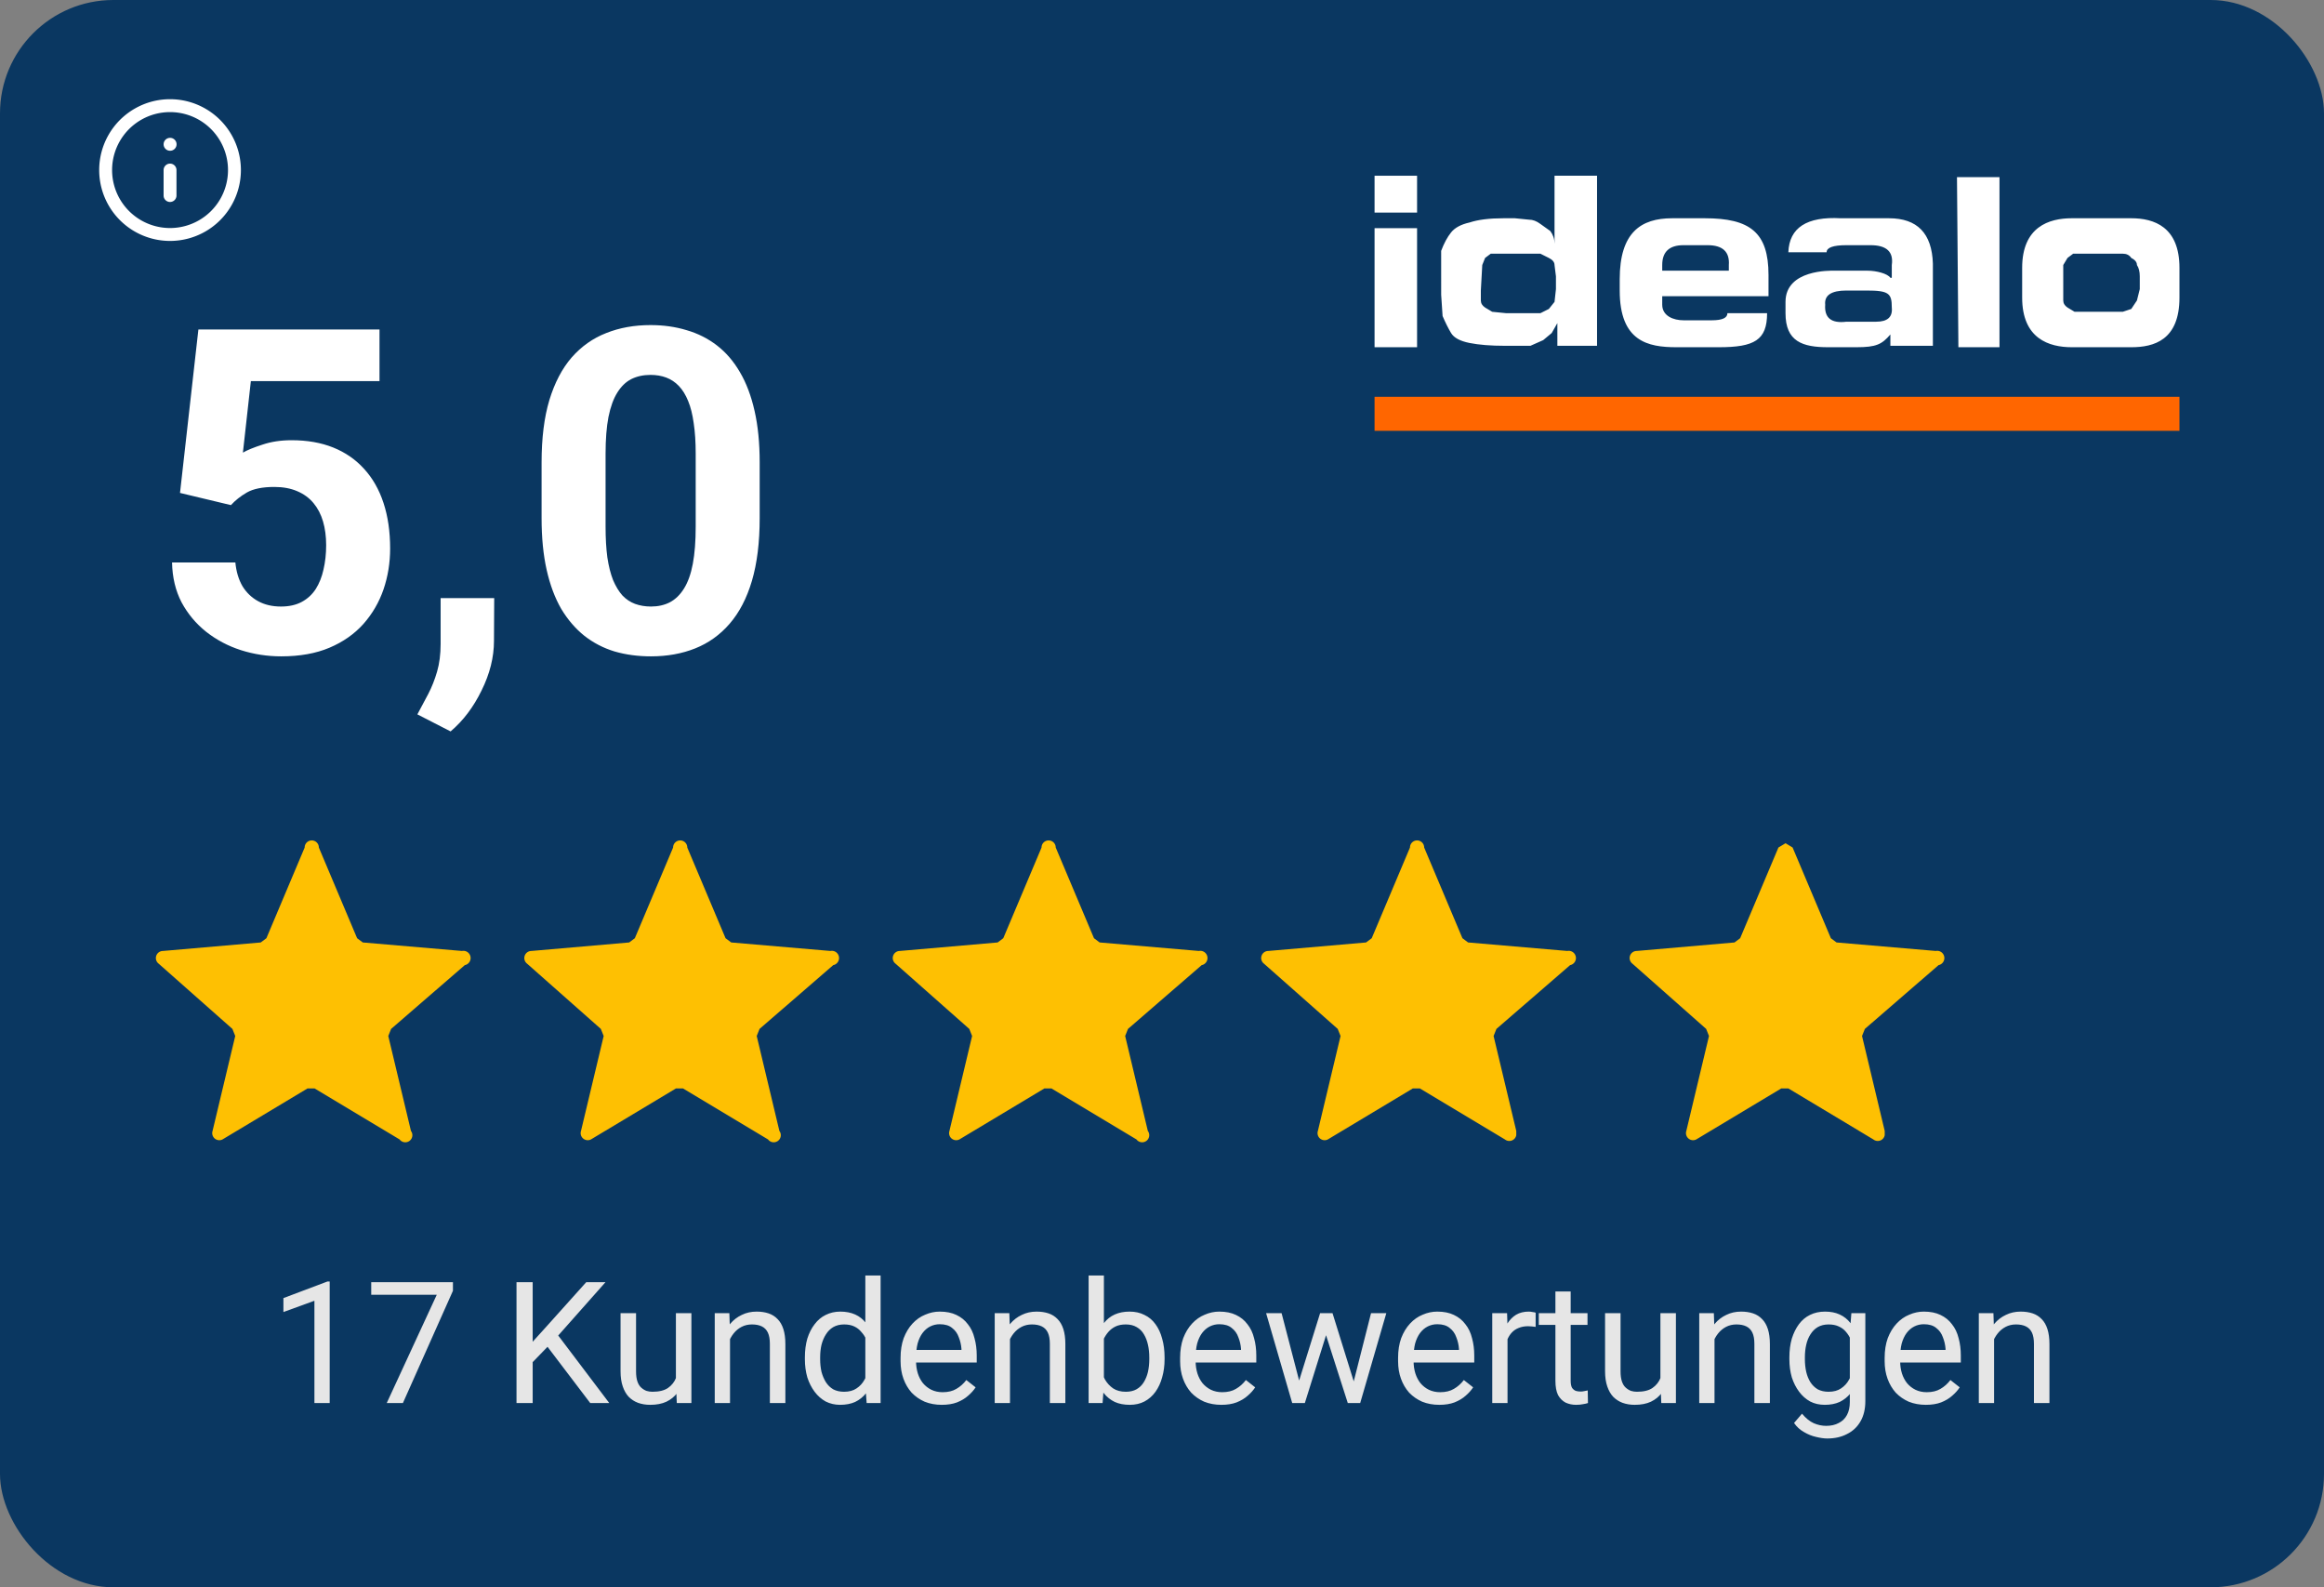
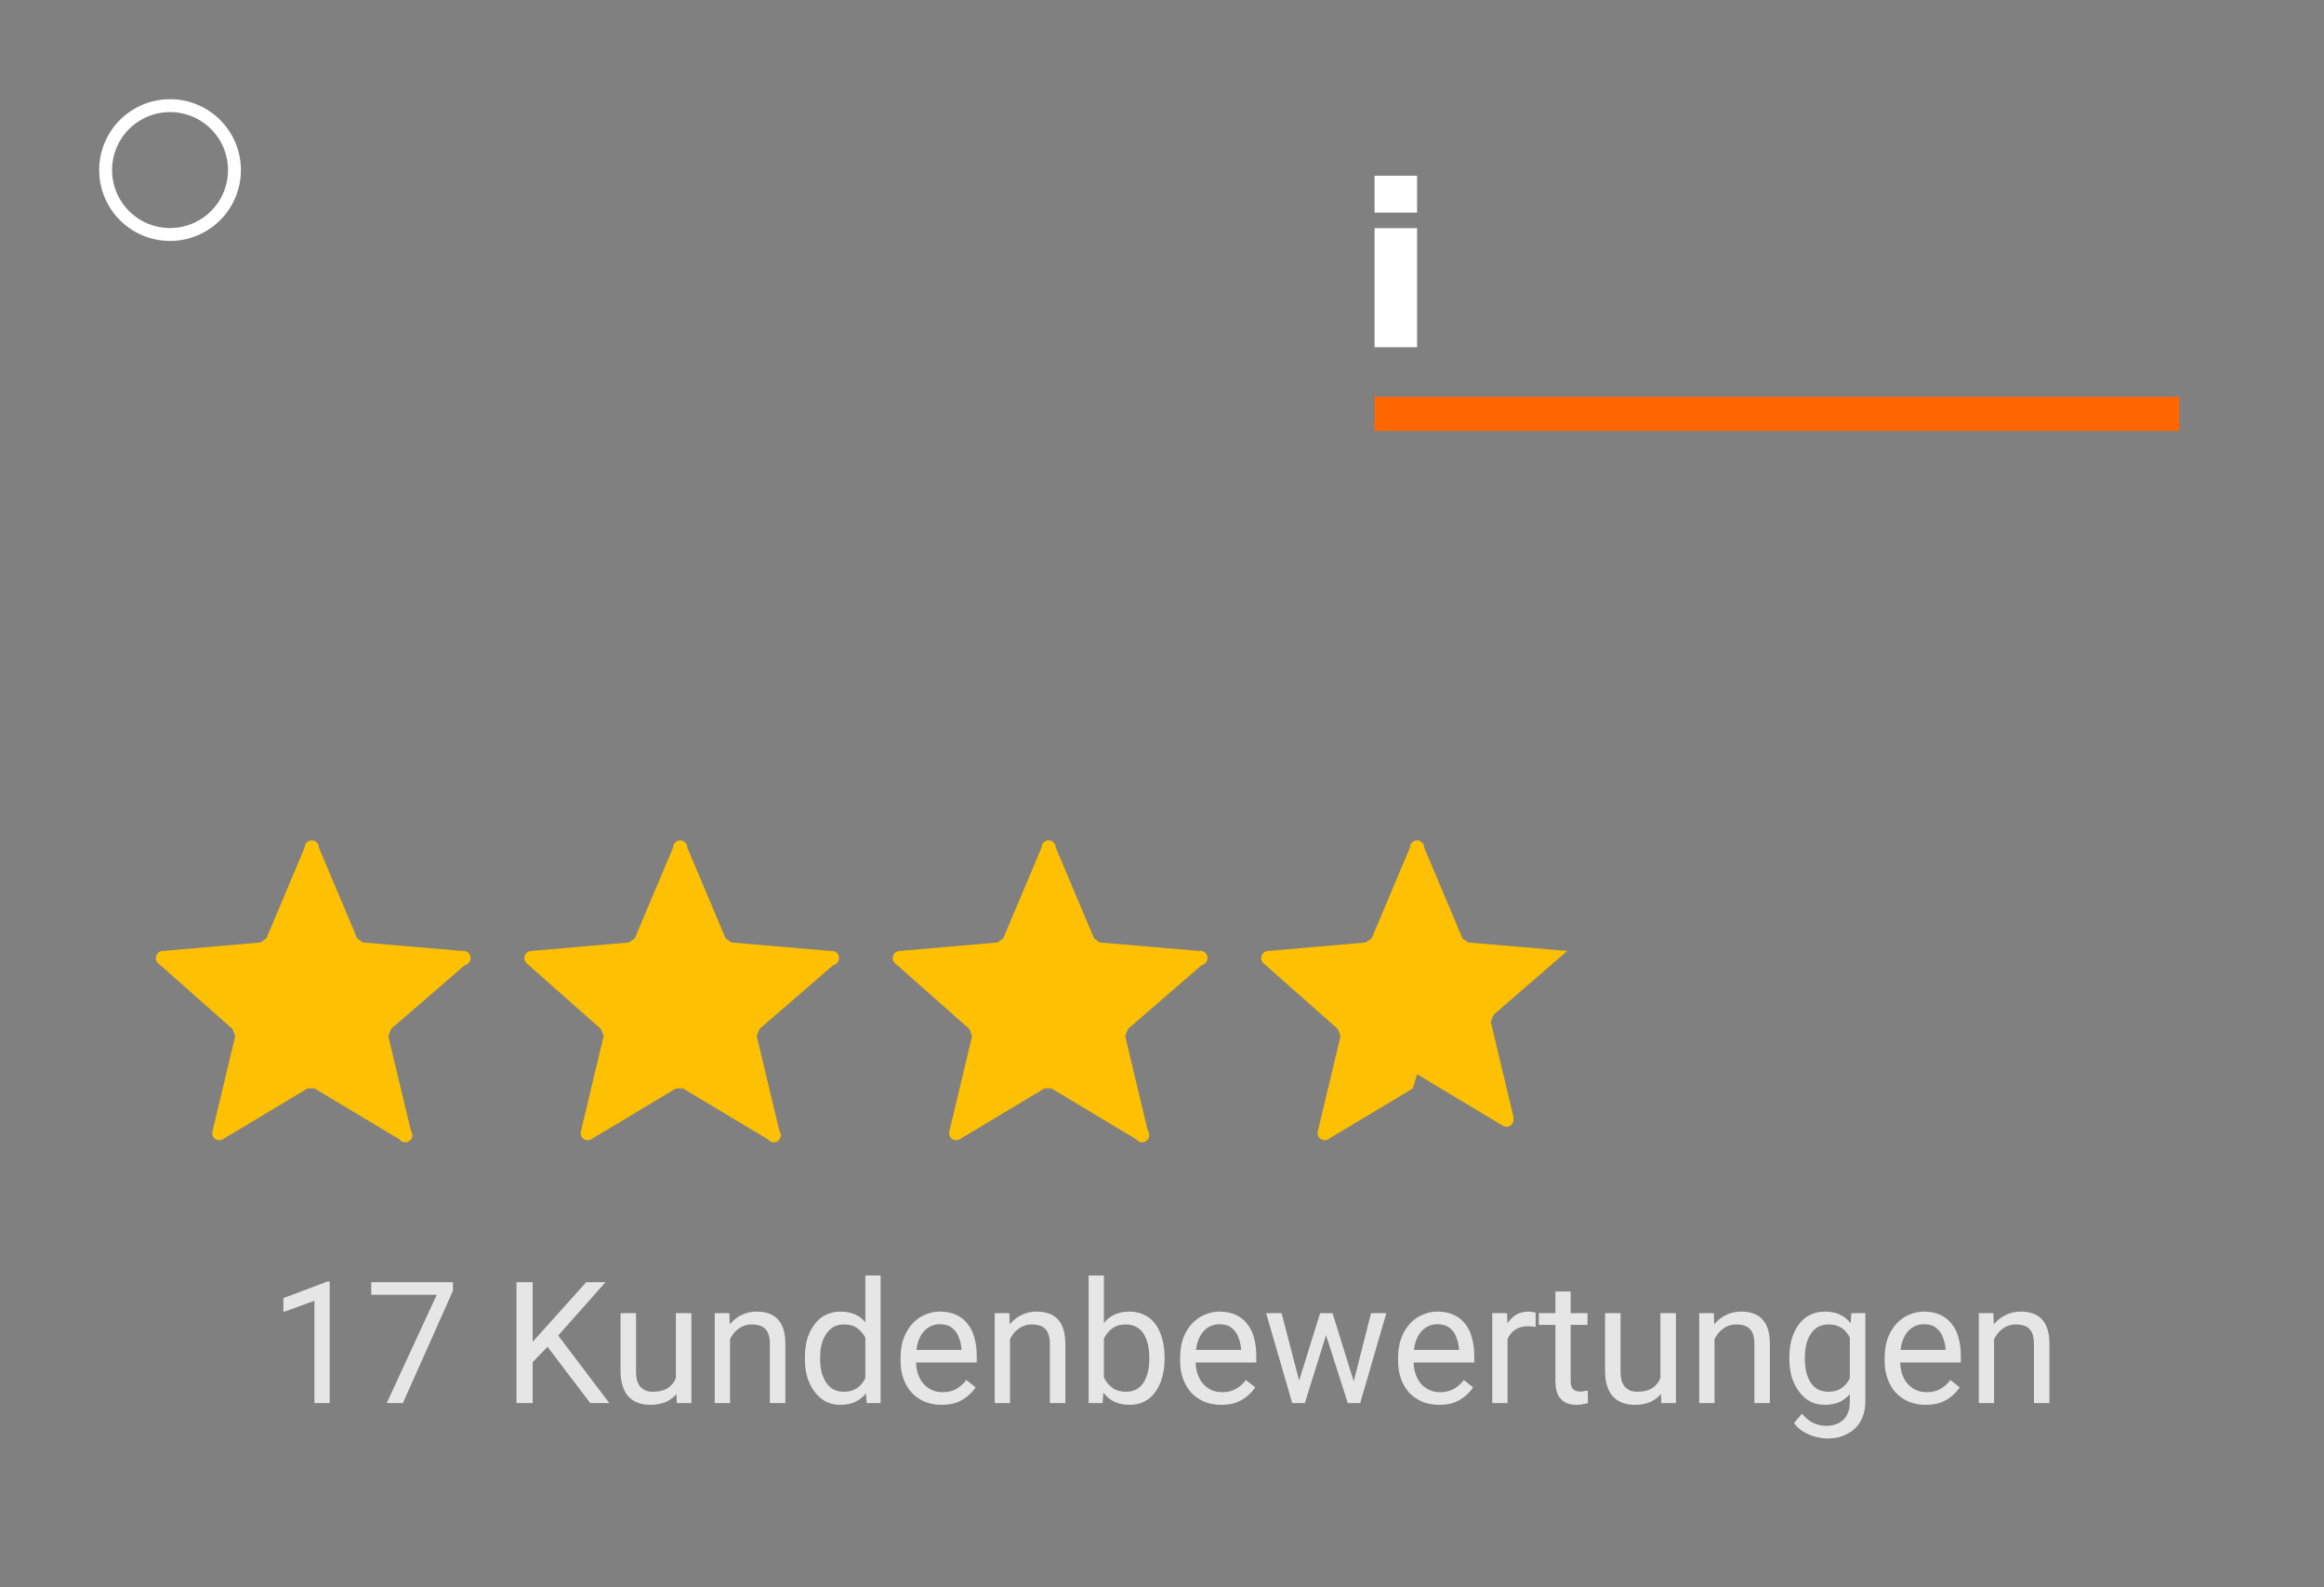
<svg xmlns="http://www.w3.org/2000/svg" fill="none" width="164" viewBox="0 0 164 112" height="112">
  <rect x="0" y="0" width="164" height="112" fill="#808080" stroke="none" />
  <g>
-     <rect rx="8" fill="#0a3761" width="164" height="112" />
    <path fill="#ffffff" d="M100 12.4h-3V15h3zm0 3.7h-3v8.4h3z" />
-     <path fill="#ffffff" clip-rule="evenodd" d="M101.7 19.2v-1.5q.3-.8.7-1.3t1.3-.7q.9-.3 2.4-.3h.8l1 .1q.4 0 .8.3l.7.5q.3.4.3.9v-4.8h3v12h-2.8v-1.6l-.4.7-.6.5-.9.4h-1.8q-1.5 0-2.5-.2t-1.3-.7-.6-1.2l-.1-1.5zm2.8 1.3v.7q0 .3.3.5l.5.3 1 .1h2.4l.6-.3.4-.5.1-.9v-.9l-.1-.8q0-.3-.4-.5l-.6-.3h-3.5l-.4.3-.2.5zm17.4 1.6q0 .5-1.1.5h-2c-.7 0-1.5-.3-1.5-1.1v-.6h7.5v-1.5c0-3-1.3-4-4.5-4H118c-2.2 0-3.7 1-3.7 4.3v.8c0 3.6 2 4 4 4h3c2.5 0 3.4-.5 3.4-2.4zm-4.6-3.4q0-1.4 1.5-1.4h1.7q1.6 0 1.5 1.4v.4h-4.7zm8.7 2.6c0-2.3 3.2-2.2 3.4-2.2h2.4c.6 0 1.4.2 1.6.5h.1v-.9q.2-1.4-1.5-1.4h-1.7q-1.4 0-1.4.5h-2.7q.1-2.6 3.7-2.4h3.4q3 0 3.1 3.2v5.8h-3v-1.1.3c-.6.7-1 .9-2.4.9h-2c-1.8 0-3-.4-3-2.4zm6.4 1.4q1.2 0 1.1-1c0-1-.2-1.2-1.8-1.2h-1.4q-1.6 0-1.5 1-.1 1.4 1.5 1.2zm5.8 1.8h2.9v-12h-3zm4.5-5.6c0-2.9 1.9-3.5 3.5-3.5h4.2c1.6 0 3.4.6 3.4 3.5V21c0 3-1.8 3.5-3.4 3.5h-4.2c-1.6 0-3.5-.6-3.5-3.5zm2.9 1.6v.7q0 .3.3.5l.5.3h3.4l.6-.2.4-.6.2-.8v-.9q0-.5-.2-.8 0-.3-.4-.5-.2-.3-.6-.3h-3.5l-.4.3-.3.5z" fill-rule="evenodd" />
    <path fill="#F60" clip-rule="evenodd" d="M97 30.4h56.8V28H97z" fill-rule="evenodd" />
    <path fill="#fec002" d="m21.7 76.8-6 3.6a.5.5 0 0 1-.7-.6l1.6-6.7-.2-.5-5.2-4.6a.5.5 0 0 1 .3-.9l6.9-.6.4-.3 2.7-6.4a.5.5 0 0 1 1 0l2.7 6.4.4.3 7 .6a.5.5 0 0 1 .2 1l-5.2 4.5-.2.5 1.6 6.7a.5.5 0 0 1-.8.6l-6-3.6z" />
    <path fill="#fec002" d="m47.7 76.8-6 3.6a.5.5 0 0 1-.7-.6l1.6-6.7-.2-.5-5.2-4.6a.5.5 0 0 1 .3-.9l6.9-.6.4-.3 2.7-6.4a.5.5 0 0 1 1 0l2.7 6.4.4.3 7 .6a.5.5 0 0 1 .2 1l-5.2 4.5-.2.5 1.6 6.7a.5.5 0 0 1-.8.6l-6-3.6z" />
    <path fill="#fec002" d="m73.7 76.8-6 3.6a.5.5 0 0 1-.7-.6l1.6-6.7-.2-.5-5.2-4.6a.5.5 0 0 1 .3-.9l6.9-.6.4-.3 2.7-6.4a.5.5 0 0 1 1 0l2.7 6.4.4.3 7 .6a.5.5 0 0 1 .2 1l-5.2 4.5-.2.5 1.6 6.7a.5.5 0 0 1-.8.6l-6-3.6z" />
-     <path fill="#fec002" d="m99.7 76.8-6 3.6a.5.5 0 0 1-.7-.6l1.6-6.7-.2-.5-5.2-4.6a.5.5 0 0 1 .3-.9l6.9-.6.4-.3 2.7-6.4a.5.5 0 0 1 1 0l2.7 6.4.4.3 7 .6a.5.5 0 0 1 .2 1l-5.2 4.5-.2.5 1.6 6.7v.3a.5.5 0 0 1-.8.3l-6-3.6z" />
-     <path fill="#fec002" d="m125.7 76.8-6 3.6a.5.5 0 0 1-.7-.6l1.6-6.7-.2-.5-5.2-4.6a.5.5 0 0 1 .3-.9l6.9-.6.4-.3 2.7-6.4.5-.3.5.3 2.7 6.4.4.3 7 .6a.5.5 0 0 1 .2 1l-5.2 4.5-.2.5 1.6 6.7v.3a.5.5 0 0 1-.8.3l-6-3.6z" />
+     <path fill="#fec002" d="m99.7 76.8-6 3.6a.5.5 0 0 1-.7-.6l1.6-6.7-.2-.5-5.2-4.6a.5.5 0 0 1 .3-.9l6.9-.6.4-.3 2.7-6.4a.5.5 0 0 1 1 0l2.7 6.4.4.3 7 .6l-5.2 4.5-.2.5 1.6 6.7v.3a.5.5 0 0 1-.8.3l-6-3.6z" />
    <path fill="#ffffff" clip-rule="evenodd" d="M12 7.91a4.09 4.09 0 1 0 0 8.18 4.09 4.09 0 0 0 0-8.18ZM7 12a5 5 0 1 1 10 0 5 5 0 0 1-10 0Z" fill-rule="evenodd" />
-     <path fill="#ffffff" clip-rule="evenodd" d="M12 11.545c.251 0 .454.204.454.455v1.818a.455.455 0 0 1-.909 0V12c0-.251.204-.455.455-.455ZM11.546 10.182c0-.251.203-.455.454-.455h.005a.455.455 0 1 1 0 .91H12a.455.455 0 0 1-.454-.455Z" fill-rule="evenodd" />
    <g fill="white" font-size="32px" font-weight="bold" stroke="white">
-       <path d="M16.297 35.641 L12.703 34.781 L14 23.25 L26.781 23.25 L26.781 26.891 L17.703 26.891 L17.141 31.938 Q17.594 31.672 18.516 31.375 Q19.438 31.062 20.578 31.062 Q22.234 31.062 23.516 31.578 Q24.797 32.094 25.688 33.078 Q26.594 34.062 27.062 35.484 Q27.531 36.906 27.531 38.703 Q27.531 40.219 27.062 41.594 Q26.594 42.953 25.641 44.031 Q24.688 45.094 23.25 45.703 Q21.812 46.312 19.844 46.312 Q18.375 46.312 17 45.875 Q15.641 45.438 14.547 44.578 Q13.469 43.719 12.812 42.5 Q12.172 41.266 12.141 39.688 L16.609 39.688 Q16.703 40.656 17.109 41.359 Q17.531 42.047 18.219 42.422 Q18.906 42.797 19.828 42.797 Q20.688 42.797 21.297 42.469 Q21.906 42.141 22.281 41.562 Q22.656 40.969 22.828 40.188 Q23.016 39.391 23.016 38.469 Q23.016 37.547 22.797 36.797 Q22.578 36.047 22.125 35.5 Q21.672 34.953 20.969 34.656 Q20.281 34.359 19.359 34.359 Q18.109 34.359 17.422 34.75 Q16.75 35.141 16.297 35.641 ZM34.875 42.203 L34.859 45.219 Q34.859 46.953 33.984 48.719 Q33.125 50.484 31.797 51.609 L29.453 50.406 Q29.844 49.688 30.219 48.969 Q30.594 48.25 30.844 47.391 Q31.094 46.531 31.094 45.438 L31.094 42.203 L34.875 42.203 ZM53.609 32.625 L53.609 36.562 Q53.609 39.125 53.062 40.984 Q52.516 42.828 51.484 44.016 Q50.469 45.188 49.062 45.75 Q47.656 46.312 45.938 46.312 Q44.562 46.312 43.375 45.969 Q42.188 45.609 41.234 44.859 Q40.297 44.109 39.609 42.969 Q38.938 41.812 38.578 40.219 Q38.219 38.625 38.219 36.562 L38.219 32.625 Q38.219 30.062 38.766 28.234 Q39.328 26.391 40.344 25.219 Q41.375 24.047 42.781 23.5 Q44.188 22.938 45.906 22.938 Q47.281 22.938 48.453 23.297 Q49.641 23.641 50.594 24.375 Q51.547 25.109 52.219 26.266 Q52.891 27.406 53.25 29 Q53.609 30.578 53.609 32.625 ZM49.094 37.156 L49.094 32.016 Q49.094 30.781 48.953 29.859 Q48.828 28.938 48.562 28.297 Q48.297 27.641 47.906 27.234 Q47.516 26.828 47.016 26.641 Q46.516 26.453 45.906 26.453 Q45.141 26.453 44.547 26.75 Q43.969 27.047 43.562 27.703 Q43.156 28.344 42.938 29.422 Q42.734 30.484 42.734 32.016 L42.734 37.156 Q42.734 38.391 42.859 39.328 Q43 40.266 43.266 40.938 Q43.547 41.594 43.922 42.016 Q44.312 42.422 44.812 42.609 Q45.328 42.797 45.938 42.797 Q46.688 42.797 47.266 42.5 Q47.859 42.188 48.266 41.531 Q48.688 40.859 48.891 39.781 Q49.094 38.703 49.094 37.156 Z" stroke="none" />
-     </g>
+       </g>
    <g fill="rgb(230,230,230)" stroke="rgb(230,230,230)">
      <path d="M23.266 90.422 L23.266 99 L22.188 99 L22.188 91.781 L20 92.578 L20 91.594 L23.109 90.422 L23.266 90.422 ZM31.963 90.469 L31.963 91.078 L28.432 99 L27.291 99 L30.822 91.359 L26.197 91.359 L26.197 90.469 L31.963 90.469 ZM37.59 90.469 L37.59 99 L36.449 99 L36.449 90.469 L37.59 90.469 ZM42.73 90.469 L39.199 94.453 L37.199 96.516 L37.012 95.312 L38.512 93.656 L41.371 90.469 L42.73 90.469 ZM41.652 99 L38.496 94.844 L39.168 93.938 L42.996 99 L41.652 99 ZM47.697 97.531 L47.697 92.656 L48.791 92.656 L48.791 99 L47.76 99 L47.697 97.531 ZM47.9 96.203 L48.353 96.188 Q48.353 96.812 48.213 97.359 Q48.088 97.891 47.791 98.281 Q47.51 98.672 47.025 98.906 Q46.557 99.125 45.885 99.125 Q45.416 99.125 45.025 98.984 Q44.65 98.844 44.369 98.562 Q44.103 98.281 43.947 97.828 Q43.791 97.375 43.791 96.75 L43.791 92.656 L44.885 92.656 L44.885 96.766 Q44.885 97.188 44.978 97.469 Q45.072 97.75 45.244 97.906 Q45.416 98.062 45.619 98.141 Q45.822 98.203 46.041 98.203 Q46.744 98.203 47.135 97.938 Q47.541 97.656 47.713 97.203 Q47.9 96.75 47.9 96.203 ZM51.516 94.016 L51.516 99 L50.438 99 L50.438 92.656 L51.469 92.656 L51.516 94.016 ZM51.266 95.594 L50.812 95.578 Q50.812 94.922 51 94.375 Q51.188 93.812 51.531 93.406 Q51.875 93 52.344 92.781 Q52.812 92.547 53.391 92.547 Q53.859 92.547 54.234 92.672 Q54.609 92.797 54.875 93.078 Q55.141 93.344 55.281 93.781 Q55.422 94.219 55.422 94.844 L55.422 99 L54.328 99 L54.328 94.828 Q54.328 94.328 54.188 94.031 Q54.047 93.734 53.766 93.594 Q53.484 93.453 53.062 93.453 Q52.656 93.453 52.328 93.625 Q52 93.797 51.766 94.094 Q51.531 94.391 51.391 94.781 Q51.266 95.156 51.266 95.594 ZM61.065 97.766 L61.065 90 L62.143 90 L62.143 99 L61.158 99 L61.065 97.766 ZM56.799 95.906 L56.799 95.781 Q56.799 95.047 56.971 94.453 Q57.158 93.859 57.486 93.438 Q57.815 93 58.268 92.781 Q58.736 92.547 59.299 92.547 Q59.893 92.547 60.346 92.75 Q60.799 92.953 61.111 93.359 Q61.424 93.75 61.596 94.312 Q61.783 94.859 61.861 95.562 L61.861 96.109 Q61.799 96.797 61.611 97.359 Q61.424 97.922 61.111 98.312 Q60.799 98.703 60.346 98.922 Q59.893 99.125 59.283 99.125 Q58.736 99.125 58.268 98.891 Q57.815 98.641 57.486 98.203 Q57.158 97.766 56.971 97.188 Q56.799 96.594 56.799 95.906 ZM57.877 95.781 L57.877 95.906 Q57.877 96.375 57.971 96.797 Q58.08 97.203 58.283 97.531 Q58.486 97.844 58.799 98.031 Q59.127 98.203 59.565 98.203 Q60.096 98.203 60.44 97.969 Q60.799 97.734 61.002 97.359 Q61.221 96.984 61.33 96.547 L61.33 95.141 Q61.268 94.812 61.127 94.516 Q61.002 94.219 60.783 93.984 Q60.58 93.734 60.283 93.594 Q59.986 93.453 59.565 93.453 Q59.127 93.453 58.799 93.641 Q58.486 93.828 58.283 94.156 Q58.08 94.469 57.971 94.891 Q57.877 95.297 57.877 95.781 ZM66.457 99.125 Q65.801 99.125 65.254 98.906 Q64.723 98.672 64.332 98.266 Q63.957 97.844 63.754 97.281 Q63.551 96.719 63.551 96.047 L63.551 95.812 Q63.551 95.031 63.77 94.422 Q64.004 93.812 64.394 93.391 Q64.785 92.969 65.285 92.766 Q65.785 92.547 66.316 92.547 Q67.004 92.547 67.488 92.781 Q67.988 93.016 68.301 93.438 Q68.629 93.844 68.769 94.422 Q68.926 94.984 68.926 95.641 L68.926 96.141 L64.191 96.141 L64.191 95.25 L67.848 95.25 L67.848 95.172 Q67.816 94.75 67.66 94.359 Q67.519 93.953 67.191 93.703 Q66.879 93.438 66.316 93.438 Q65.957 93.438 65.644 93.594 Q65.332 93.75 65.098 94.062 Q64.879 94.359 64.754 94.797 Q64.644 95.234 64.644 95.812 L64.644 96.047 Q64.644 96.5 64.769 96.906 Q64.894 97.297 65.129 97.594 Q65.379 97.891 65.723 98.062 Q66.082 98.234 66.519 98.234 Q67.098 98.234 67.488 98 Q67.894 97.766 68.191 97.375 L68.848 97.891 Q68.644 98.203 68.316 98.484 Q68.004 98.766 67.535 98.953 Q67.082 99.125 66.457 99.125 ZM71.273 94.016 L71.273 99 L70.195 99 L70.195 92.656 L71.227 92.656 L71.273 94.016 ZM71.023 95.594 L70.57 95.578 Q70.57 94.922 70.758 94.375 Q70.945 93.812 71.289 93.406 Q71.633 93 72.102 92.781 Q72.57 92.547 73.148 92.547 Q73.617 92.547 73.992 92.672 Q74.367 92.797 74.633 93.078 Q74.898 93.344 75.039 93.781 Q75.18 94.219 75.18 94.844 L75.18 99 L74.086 99 L74.086 94.828 Q74.086 94.328 73.945 94.031 Q73.805 93.734 73.523 93.594 Q73.242 93.453 72.82 93.453 Q72.414 93.453 72.086 93.625 Q71.758 93.797 71.523 94.094 Q71.289 94.391 71.148 94.781 Q71.023 95.156 71.023 95.594 ZM76.822 90 L77.9 90 L77.9 97.766 L77.807 99 L76.822 99 L76.822 90 ZM82.182 95.781 L82.182 95.906 Q82.182 96.594 82.01 97.188 Q81.853 97.766 81.541 98.203 Q81.228 98.641 80.76 98.891 Q80.307 99.125 79.728 99.125 Q79.119 99.125 78.666 98.922 Q78.213 98.703 77.9 98.312 Q77.588 97.922 77.4 97.359 Q77.213 96.797 77.15 96.109 L77.15 95.562 Q77.213 94.859 77.4 94.312 Q77.588 93.75 77.9 93.359 Q78.213 92.953 78.666 92.75 Q79.119 92.547 79.713 92.547 Q80.307 92.547 80.76 92.781 Q81.228 93 81.541 93.438 Q81.853 93.859 82.01 94.453 Q82.182 95.047 82.182 95.781 ZM81.103 95.906 L81.103 95.781 Q81.103 95.297 81.01 94.891 Q80.916 94.469 80.728 94.156 Q80.541 93.828 80.213 93.641 Q79.9 93.453 79.447 93.453 Q79.025 93.453 78.728 93.594 Q78.432 93.734 78.213 93.984 Q78.01 94.219 77.869 94.516 Q77.744 94.812 77.682 95.141 L77.682 96.547 Q77.775 96.953 77.978 97.344 Q78.197 97.719 78.557 97.969 Q78.916 98.203 79.447 98.203 Q79.885 98.203 80.197 98.031 Q80.525 97.844 80.713 97.531 Q80.916 97.203 81.01 96.797 Q81.103 96.375 81.103 95.906 ZM86.186 99.125 Q85.529 99.125 84.982 98.906 Q84.451 98.672 84.061 98.266 Q83.686 97.844 83.482 97.281 Q83.279 96.719 83.279 96.047 L83.279 95.812 Q83.279 95.031 83.498 94.422 Q83.732 93.812 84.123 93.391 Q84.514 92.969 85.014 92.766 Q85.514 92.547 86.045 92.547 Q86.732 92.547 87.217 92.781 Q87.717 93.016 88.029 93.438 Q88.357 93.844 88.498 94.422 Q88.654 94.984 88.654 95.641 L88.654 96.141 L83.92 96.141 L83.92 95.25 L87.576 95.25 L87.576 95.172 Q87.545 94.75 87.389 94.359 Q87.248 93.953 86.92 93.703 Q86.607 93.438 86.045 93.438 Q85.686 93.438 85.373 93.594 Q85.061 93.75 84.826 94.062 Q84.607 94.359 84.482 94.797 Q84.373 95.234 84.373 95.812 L84.373 96.047 Q84.373 96.5 84.498 96.906 Q84.623 97.297 84.857 97.594 Q85.107 97.891 85.451 98.062 Q85.811 98.234 86.248 98.234 Q86.826 98.234 87.217 98 Q87.623 97.766 87.92 97.375 L88.576 97.891 Q88.373 98.203 88.045 98.484 Q87.732 98.766 87.264 98.953 Q86.811 99.125 86.186 99.125 ZM91.533 97.875 L93.158 92.656 L93.877 92.656 L93.736 93.703 L92.08 99 L91.377 99 L91.533 97.875 ZM90.439 92.656 L91.814 97.938 L91.924 99 L91.189 99 L89.346 92.656 L90.439 92.656 ZM95.424 97.891 L96.752 92.656 L97.83 92.656 L95.986 99 L95.268 99 L95.424 97.891 ZM94.033 92.656 L95.627 97.781 L95.799 99 L95.111 99 L93.408 93.688 L93.268 92.656 L94.033 92.656 ZM101.566 99.125 Q100.91 99.125 100.363 98.906 Q99.832 98.672 99.441 98.266 Q99.066 97.844 98.863 97.281 Q98.66 96.719 98.66 96.047 L98.66 95.812 Q98.66 95.031 98.879 94.422 Q99.113 93.812 99.504 93.391 Q99.894 92.969 100.394 92.766 Q100.894 92.547 101.426 92.547 Q102.113 92.547 102.598 92.781 Q103.098 93.016 103.41 93.438 Q103.738 93.844 103.879 94.422 Q104.035 94.984 104.035 95.641 L104.035 96.141 L99.301 96.141 L99.301 95.25 L102.957 95.25 L102.957 95.172 Q102.926 94.75 102.769 94.359 Q102.629 93.953 102.301 93.703 Q101.988 93.438 101.426 93.438 Q101.066 93.438 100.754 93.594 Q100.441 93.75 100.207 94.062 Q99.988 94.359 99.863 94.797 Q99.754 95.234 99.754 95.812 L99.754 96.047 Q99.754 96.5 99.879 96.906 Q100.004 97.297 100.238 97.594 Q100.488 97.891 100.832 98.062 Q101.191 98.234 101.629 98.234 Q102.207 98.234 102.598 98 Q103.004 97.766 103.301 97.375 L103.957 97.891 Q103.754 98.203 103.426 98.484 Q103.113 98.766 102.644 98.953 Q102.191 99.125 101.566 99.125 ZM106.383 93.656 L106.383 99 L105.305 99 L105.305 92.656 L106.352 92.656 L106.383 93.656 ZM108.367 92.625 L108.367 93.625 Q108.227 93.609 108.102 93.594 Q107.992 93.578 107.836 93.578 Q107.461 93.578 107.164 93.703 Q106.883 93.812 106.68 94.031 Q106.492 94.234 106.367 94.531 Q106.258 94.828 106.227 95.172 L105.914 95.344 Q105.914 94.766 106.023 94.266 Q106.148 93.766 106.383 93.375 Q106.633 92.984 106.992 92.766 Q107.367 92.547 107.883 92.547 Q108.008 92.547 108.148 92.578 Q108.305 92.594 108.367 92.625 ZM112.027 92.656 L112.027 93.484 L108.59 93.484 L108.59 92.656 L112.027 92.656 ZM109.762 91.125 L110.84 91.125 L110.84 97.422 Q110.84 97.75 110.934 97.922 Q111.043 98.078 111.199 98.141 Q111.356 98.188 111.543 98.188 Q111.668 98.188 111.809 98.156 Q111.965 98.125 112.043 98.109 L112.059 99 Q111.918 99.047 111.715 99.078 Q111.512 99.125 111.215 99.125 Q110.824 99.125 110.481 98.969 Q110.152 98.797 109.949 98.438 Q109.762 98.062 109.762 97.422 L109.762 91.125 ZM117.172 97.531 L117.172 92.656 L118.266 92.656 L118.266 99 L117.234 99 L117.172 97.531 ZM117.375 96.203 L117.828 96.188 Q117.828 96.812 117.688 97.359 Q117.562 97.891 117.266 98.281 Q116.984 98.672 116.5 98.906 Q116.031 99.125 115.359 99.125 Q114.891 99.125 114.5 98.984 Q114.125 98.844 113.844 98.562 Q113.578 98.281 113.422 97.828 Q113.266 97.375 113.266 96.75 L113.266 92.656 L114.359 92.656 L114.359 96.766 Q114.359 97.188 114.453 97.469 Q114.547 97.75 114.719 97.906 Q114.891 98.062 115.094 98.141 Q115.297 98.203 115.516 98.203 Q116.219 98.203 116.609 97.938 Q117.016 97.656 117.188 97.203 Q117.375 96.75 117.375 96.203 ZM120.99 94.016 L120.99 99 L119.912 99 L119.912 92.656 L120.943 92.656 L120.99 94.016 ZM120.74 95.594 L120.287 95.578 Q120.287 94.922 120.475 94.375 Q120.662 93.812 121.006 93.406 Q121.35 93 121.818 92.781 Q122.287 92.547 122.865 92.547 Q123.334 92.547 123.709 92.672 Q124.084 92.797 124.35 93.078 Q124.615 93.344 124.756 93.781 Q124.897 94.219 124.897 94.844 L124.897 99 L123.803 99 L123.803 94.828 Q123.803 94.328 123.662 94.031 Q123.522 93.734 123.24 93.594 Q122.959 93.453 122.537 93.453 Q122.131 93.453 121.803 93.625 Q121.475 93.797 121.24 94.094 Q121.006 94.391 120.865 94.781 Q120.74 95.156 120.74 95.594 ZM130.648 92.656 L131.633 92.656 L131.633 98.859 Q131.633 99.703 131.289 100.297 Q130.945 100.891 130.336 101.188 Q129.742 101.5 128.945 101.5 Q128.617 101.5 128.164 101.391 Q127.727 101.297 127.305 101.047 Q126.883 100.812 126.602 100.406 L127.164 99.75 Q127.57 100.234 127.992 100.422 Q128.43 100.609 128.867 100.609 Q129.383 100.609 129.758 100.406 Q130.133 100.219 130.336 99.844 Q130.539 99.469 130.539 98.922 L130.539 94.047 L130.648 92.656 ZM126.273 95.906 L126.273 95.781 Q126.273 95.047 126.445 94.453 Q126.633 93.859 126.945 93.438 Q127.273 93 127.727 92.781 Q128.195 92.547 128.789 92.547 Q129.383 92.547 129.82 92.75 Q130.273 92.953 130.586 93.359 Q130.898 93.75 131.086 94.312 Q131.273 94.859 131.336 95.562 L131.336 96.109 Q131.273 96.797 131.086 97.359 Q130.898 97.922 130.586 98.312 Q130.273 98.703 129.82 98.922 Q129.367 99.125 128.773 99.125 Q128.195 99.125 127.742 98.891 Q127.289 98.641 126.961 98.203 Q126.633 97.766 126.445 97.188 Q126.273 96.594 126.273 95.906 ZM127.367 95.781 L127.367 95.906 Q127.367 96.375 127.461 96.797 Q127.555 97.203 127.758 97.531 Q127.961 97.844 128.273 98.031 Q128.602 98.203 129.039 98.203 Q129.57 98.203 129.914 97.969 Q130.273 97.734 130.477 97.359 Q130.695 96.984 130.805 96.547 L130.805 95.141 Q130.742 94.812 130.602 94.516 Q130.477 94.219 130.273 93.984 Q130.07 93.734 129.758 93.594 Q129.461 93.453 129.039 93.453 Q128.602 93.453 128.273 93.641 Q127.961 93.828 127.758 94.156 Q127.555 94.469 127.461 94.891 Q127.367 95.297 127.367 95.781 ZM135.902 99.125 Q135.246 99.125 134.699 98.906 Q134.168 98.672 133.777 98.266 Q133.402 97.844 133.199 97.281 Q132.996 96.719 132.996 96.047 L132.996 95.812 Q132.996 95.031 133.215 94.422 Q133.449 93.812 133.84 93.391 Q134.231 92.969 134.731 92.766 Q135.231 92.547 135.762 92.547 Q136.449 92.547 136.934 92.781 Q137.434 93.016 137.746 93.438 Q138.074 93.844 138.215 94.422 Q138.371 94.984 138.371 95.641 L138.371 96.141 L133.637 96.141 L133.637 95.25 L137.293 95.25 L137.293 95.172 Q137.262 94.75 137.106 94.359 Q136.965 93.953 136.637 93.703 Q136.324 93.438 135.762 93.438 Q135.402 93.438 135.09 93.594 Q134.777 93.75 134.543 94.062 Q134.324 94.359 134.199 94.797 Q134.09 95.234 134.09 95.812 L134.09 96.047 Q134.09 96.5 134.215 96.906 Q134.34 97.297 134.574 97.594 Q134.824 97.891 135.168 98.062 Q135.527 98.234 135.965 98.234 Q136.543 98.234 136.934 98 Q137.34 97.766 137.637 97.375 L138.293 97.891 Q138.09 98.203 137.762 98.484 Q137.449 98.766 136.981 98.953 Q136.527 99.125 135.902 99.125 ZM140.719 94.016 L140.719 99 L139.641 99 L139.641 92.656 L140.672 92.656 L140.719 94.016 ZM140.469 95.594 L140.016 95.578 Q140.016 94.922 140.203 94.375 Q140.391 93.812 140.734 93.406 Q141.078 93 141.547 92.781 Q142.016 92.547 142.594 92.547 Q143.062 92.547 143.438 92.672 Q143.812 92.797 144.078 93.078 Q144.344 93.344 144.484 93.781 Q144.625 94.219 144.625 94.844 L144.625 99 L143.531 99 L143.531 94.828 Q143.531 94.328 143.391 94.031 Q143.25 93.734 142.969 93.594 Q142.688 93.453 142.266 93.453 Q141.859 93.453 141.531 93.625 Q141.203 93.797 140.969 94.094 Q140.734 94.391 140.594 94.781 Q140.469 95.156 140.469 95.594 Z" stroke="none" />
    </g>
  </g>
</svg>